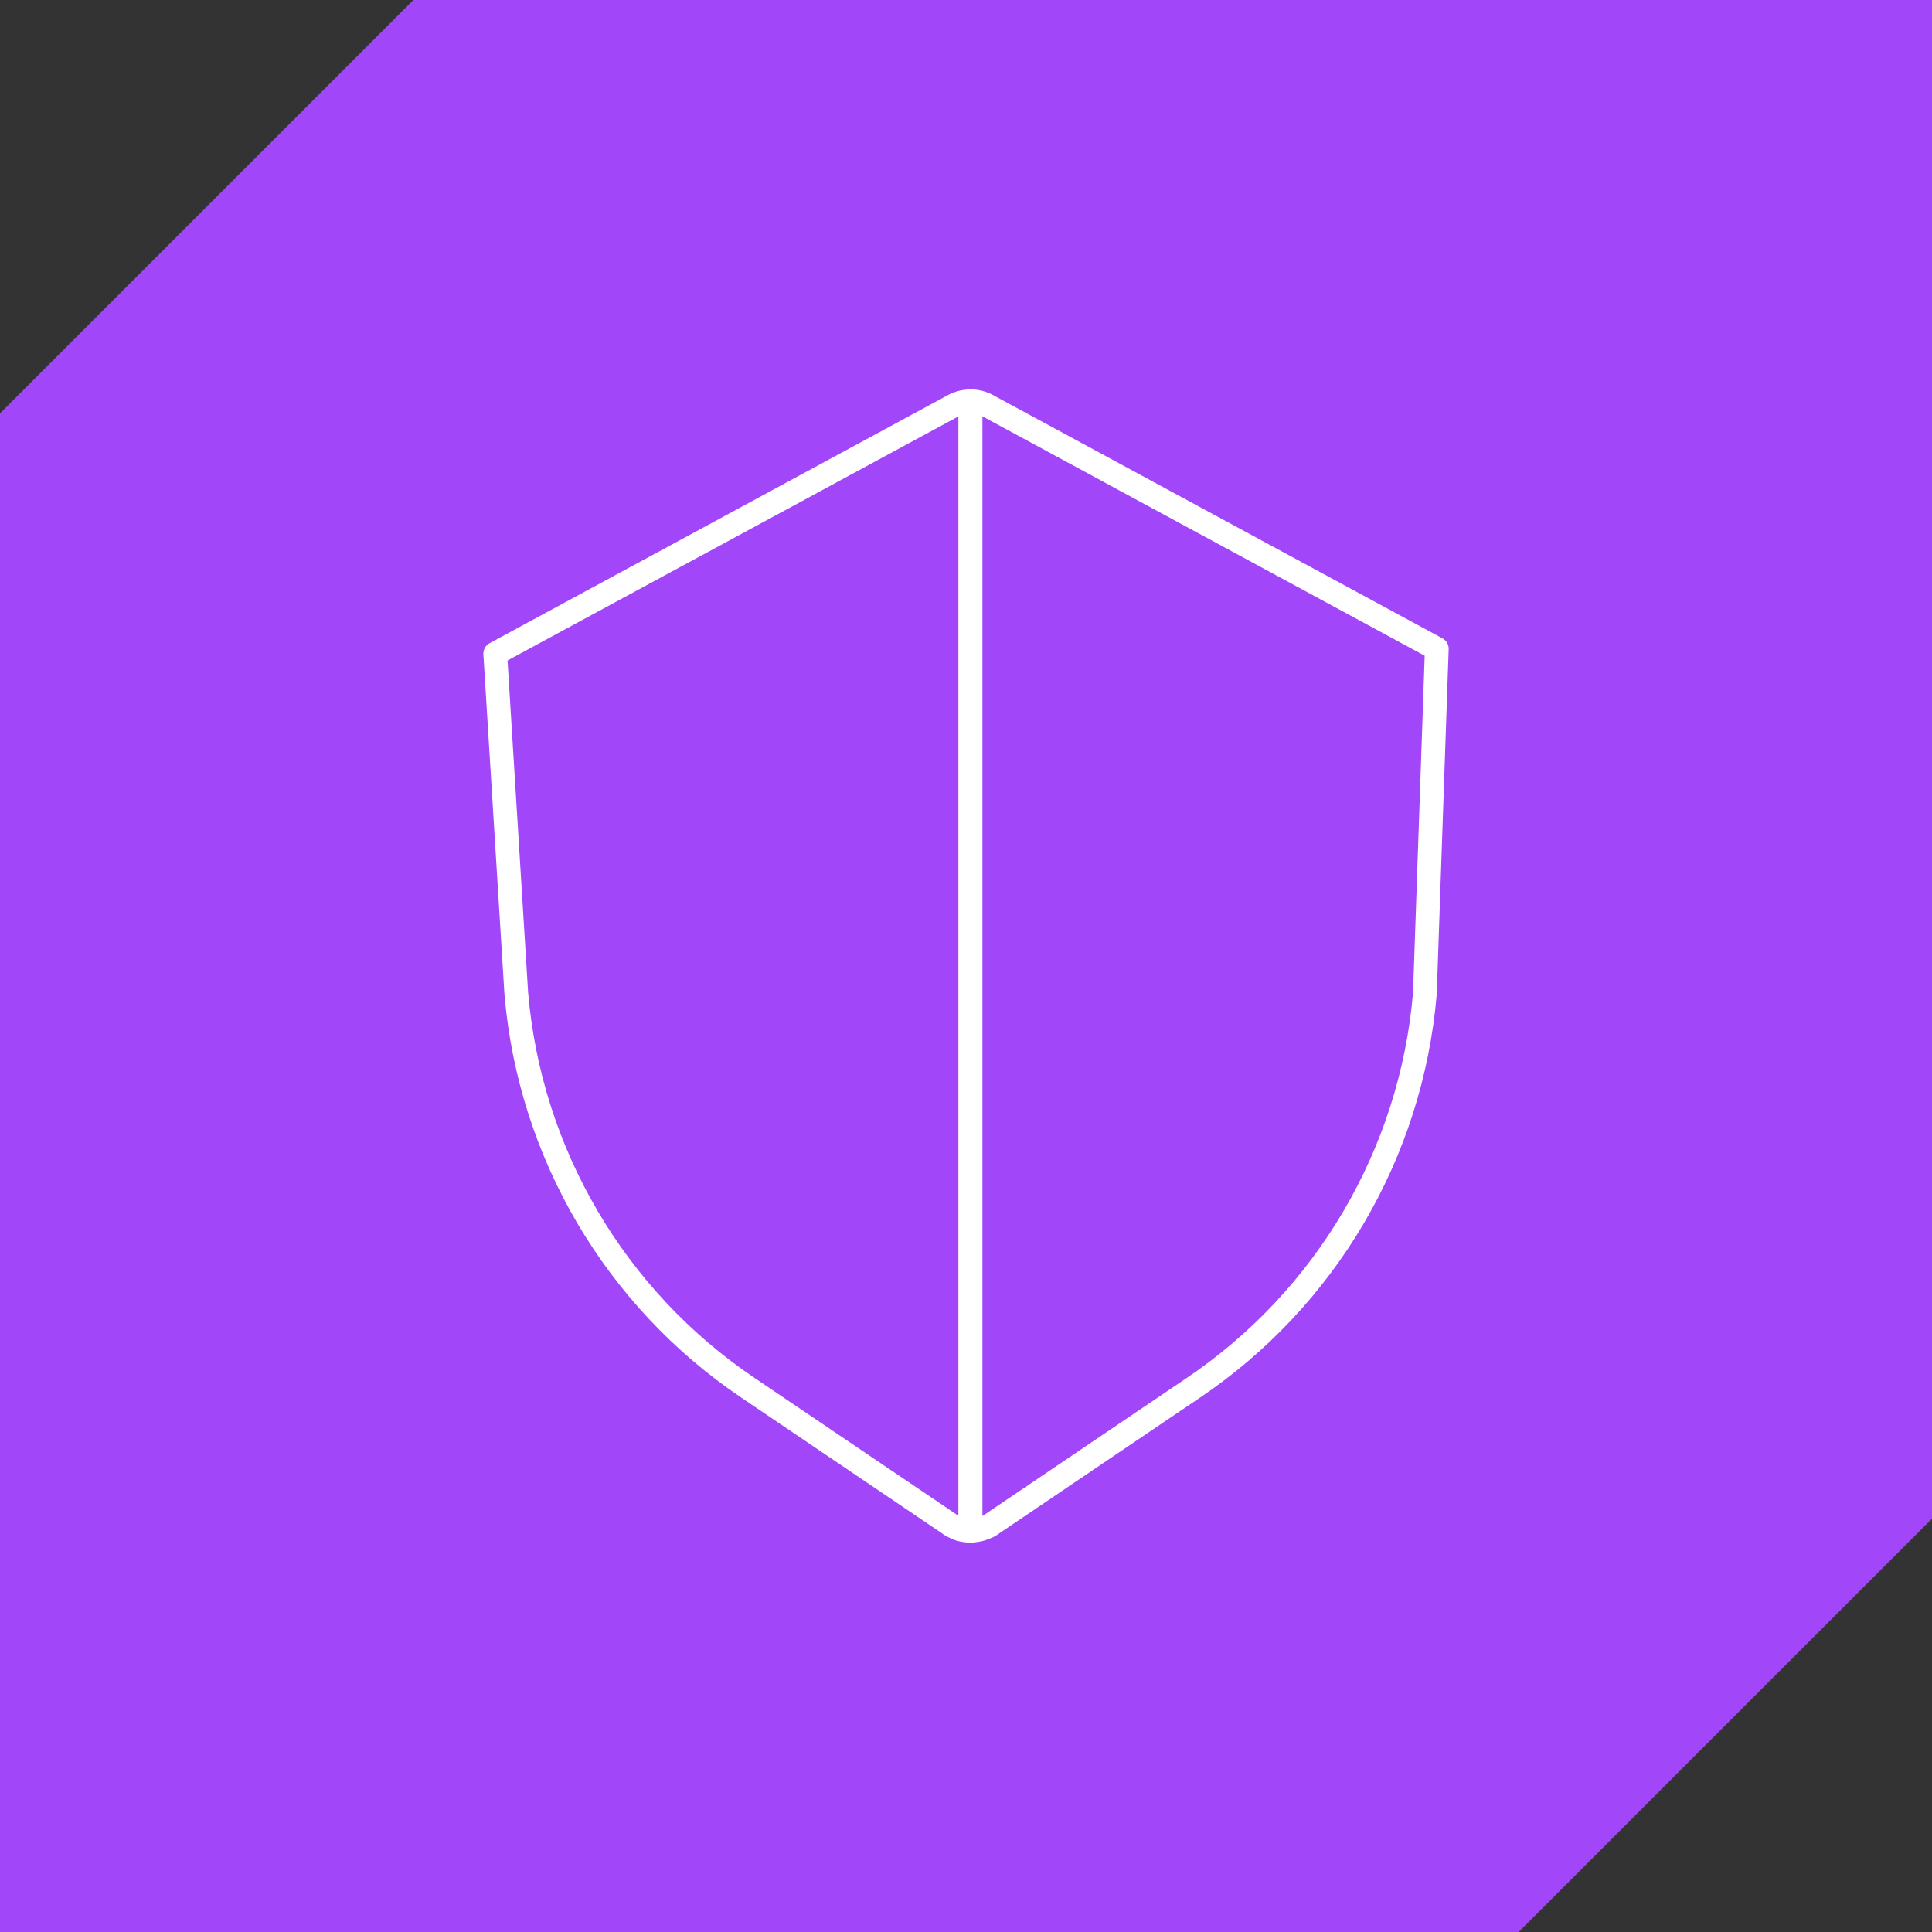
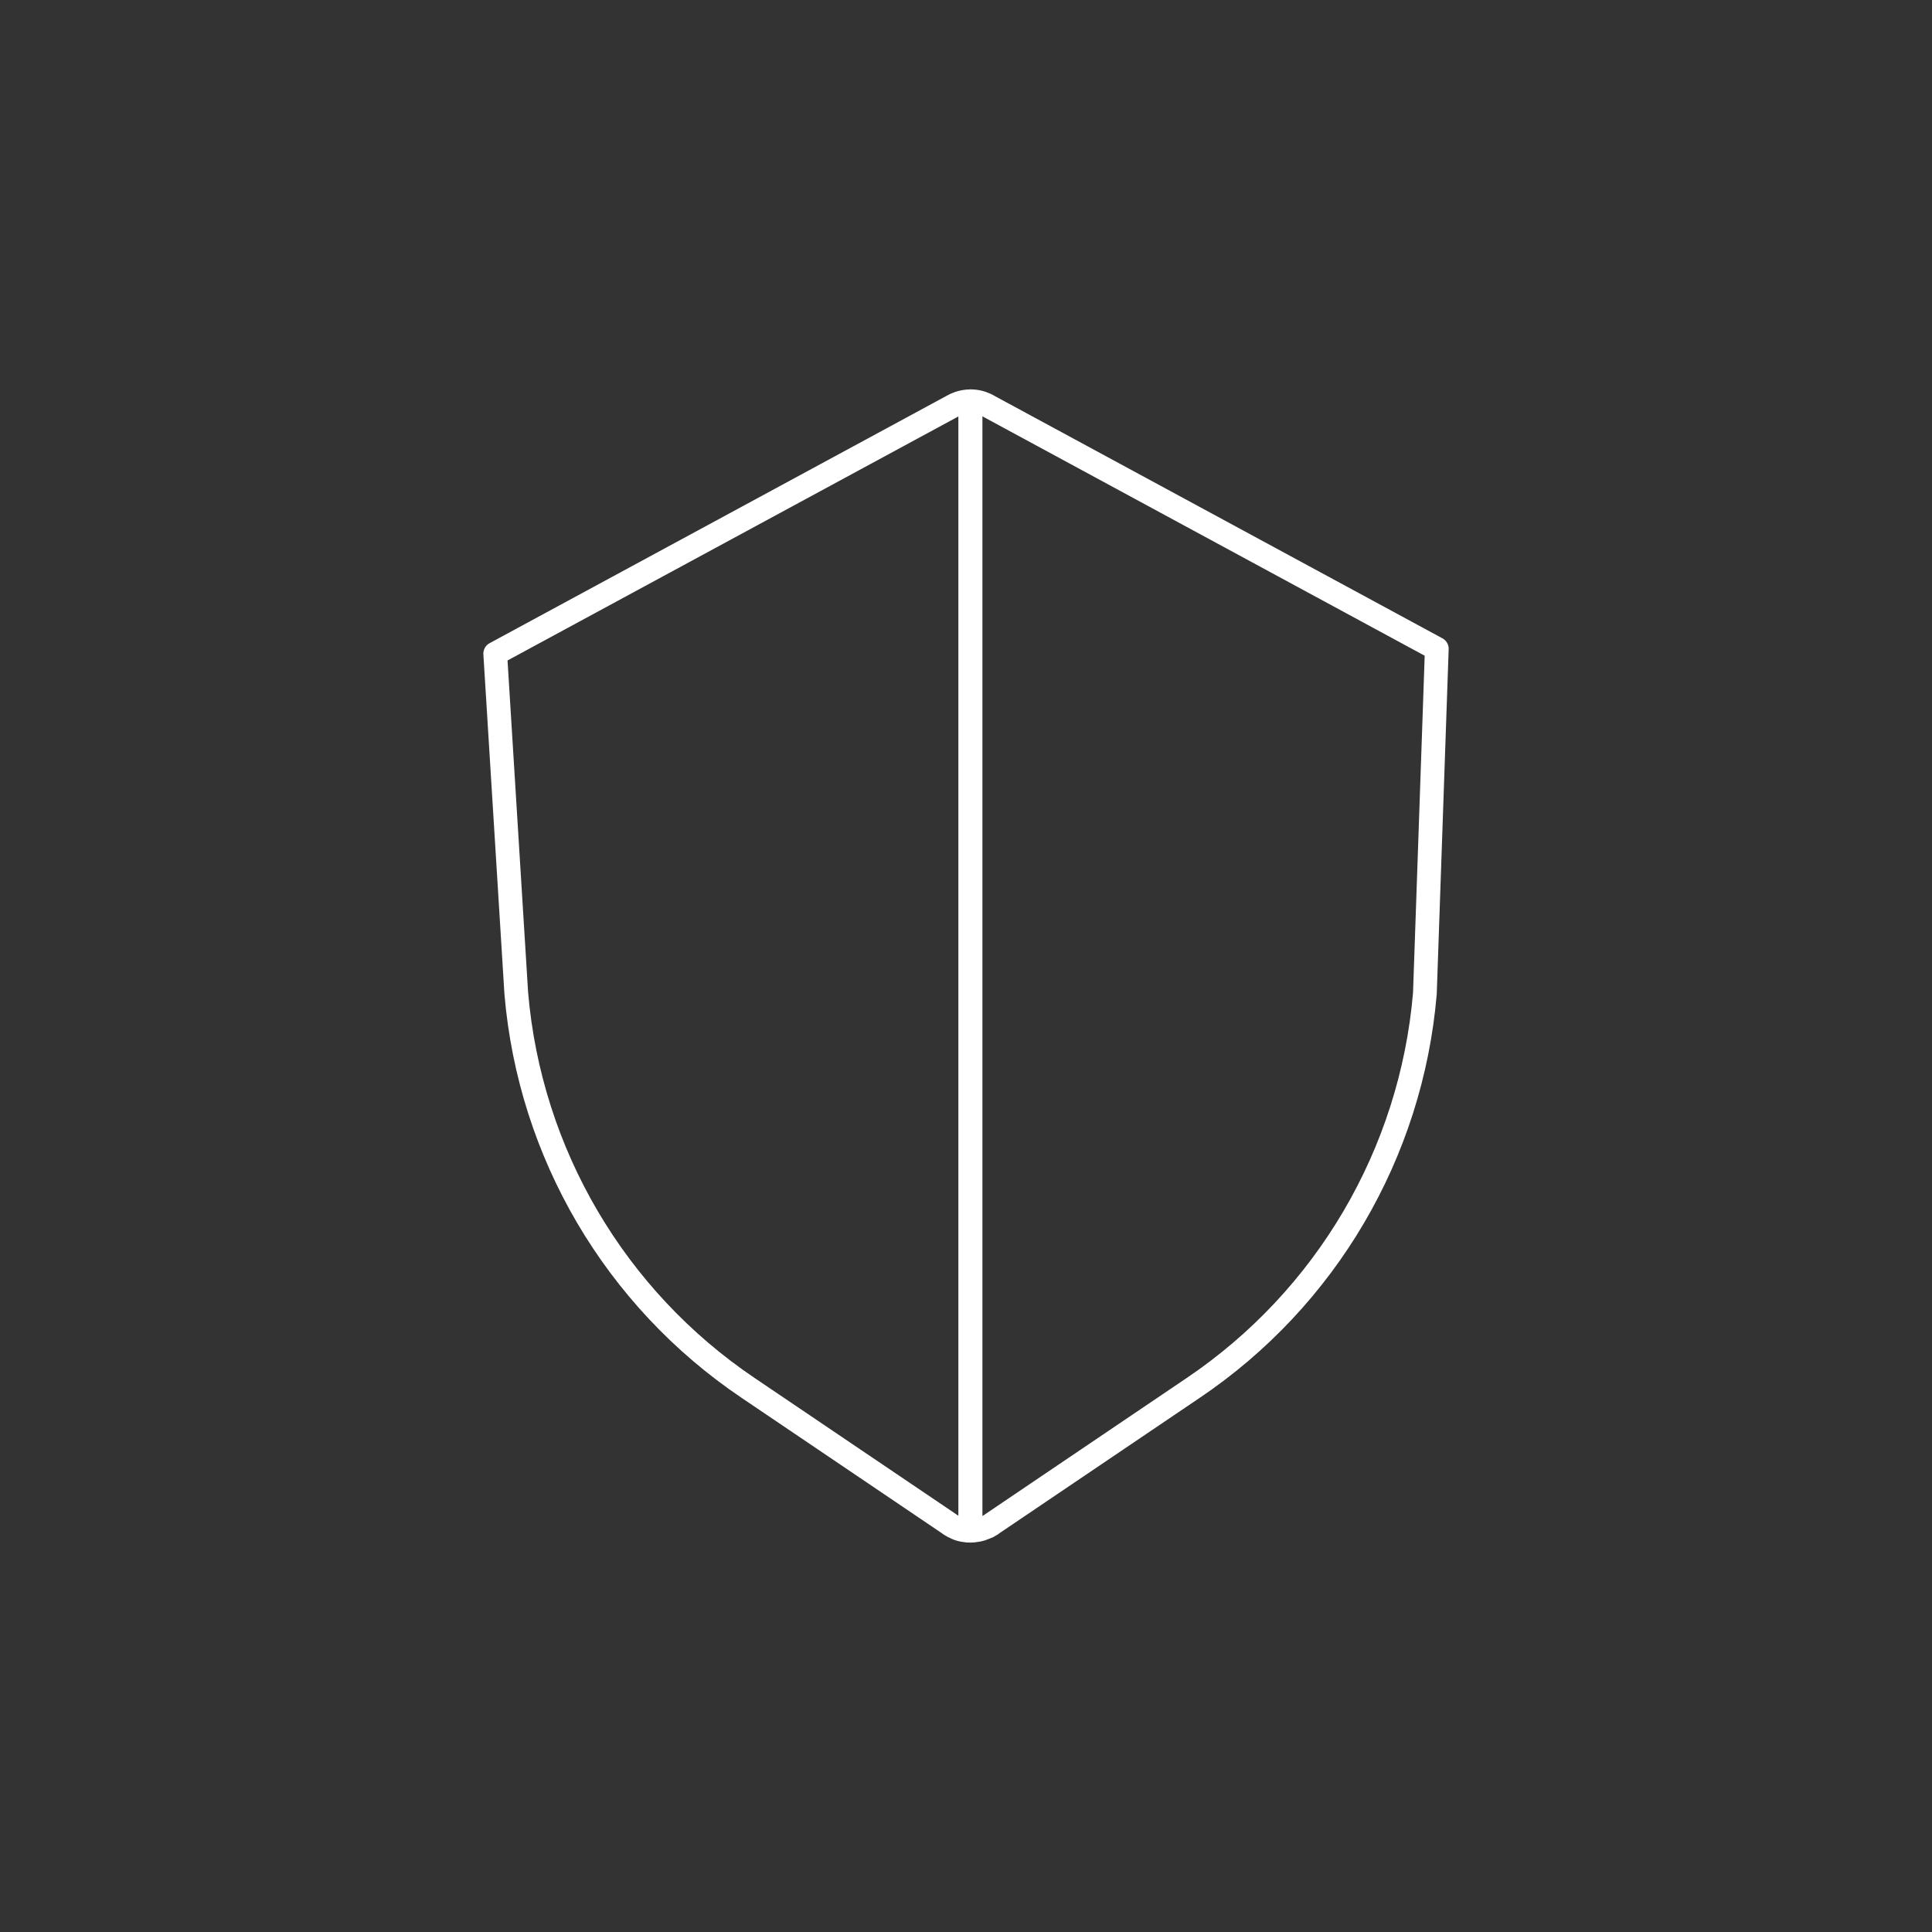
<svg xmlns="http://www.w3.org/2000/svg" id="Layer_2" viewBox="0 0 81.385 81.385">
  <rect x="0" y="0" width="81.385" height="81.385" fill="#333333" stroke="none" />
  <defs>
    <style>.cls-1{fill:none;stroke:#fff;stroke-linecap:round;stroke-linejoin:round;}.cls-2{fill:#a146f9;stroke-width:0px;}</style>
  </defs>
  <g id="Layer_1-2">
-     <polygon class="cls-2" points="81.385 0 17.411 0 0 17.411 0 81.385 63.974 81.385 81.385 63.973 81.385 0" />
    <path class="cls-1" d="m41.673,17.126l-.057-.033c-.057-.033-.115-.061-.178-.083-.059-.024-.117-.045-.18-.061-.122-.03-.248-.046-.374-.046v47.575c.08.001.161-.005.241-.02.059-.007.117-.018.176-.036l.05-.015c.046-.015.089-.032.133-.051.035-.01.067-.023.1-.038.026-.008.052-.021.074-.04.03-.014.061-.032.091-.051l.039-.032,8.459-5.718c5.609-3.776,9.204-9.891,9.776-16.629l.502-14.518-18.852-10.204Z" />
    <path class="cls-1" d="m40.501,16.953c-.061.016-.122.037-.18.061-.061.022-.122.05-.178.083l-.054.03-19.228,10.407.887,14.308c.572,6.738,4.165,12.853,9.774,16.629l8.459,5.718.041.032c.028.02.059.037.091.051.022.018.046.033.074.04.028.017.059.034.091.047.041.02.087.036.13.051l.052.015c.057.017.115.029.176.036.078.014.159.021.239.02V16.905c-.126,0-.252.017-.374.048Z" />
  </g>
</svg>